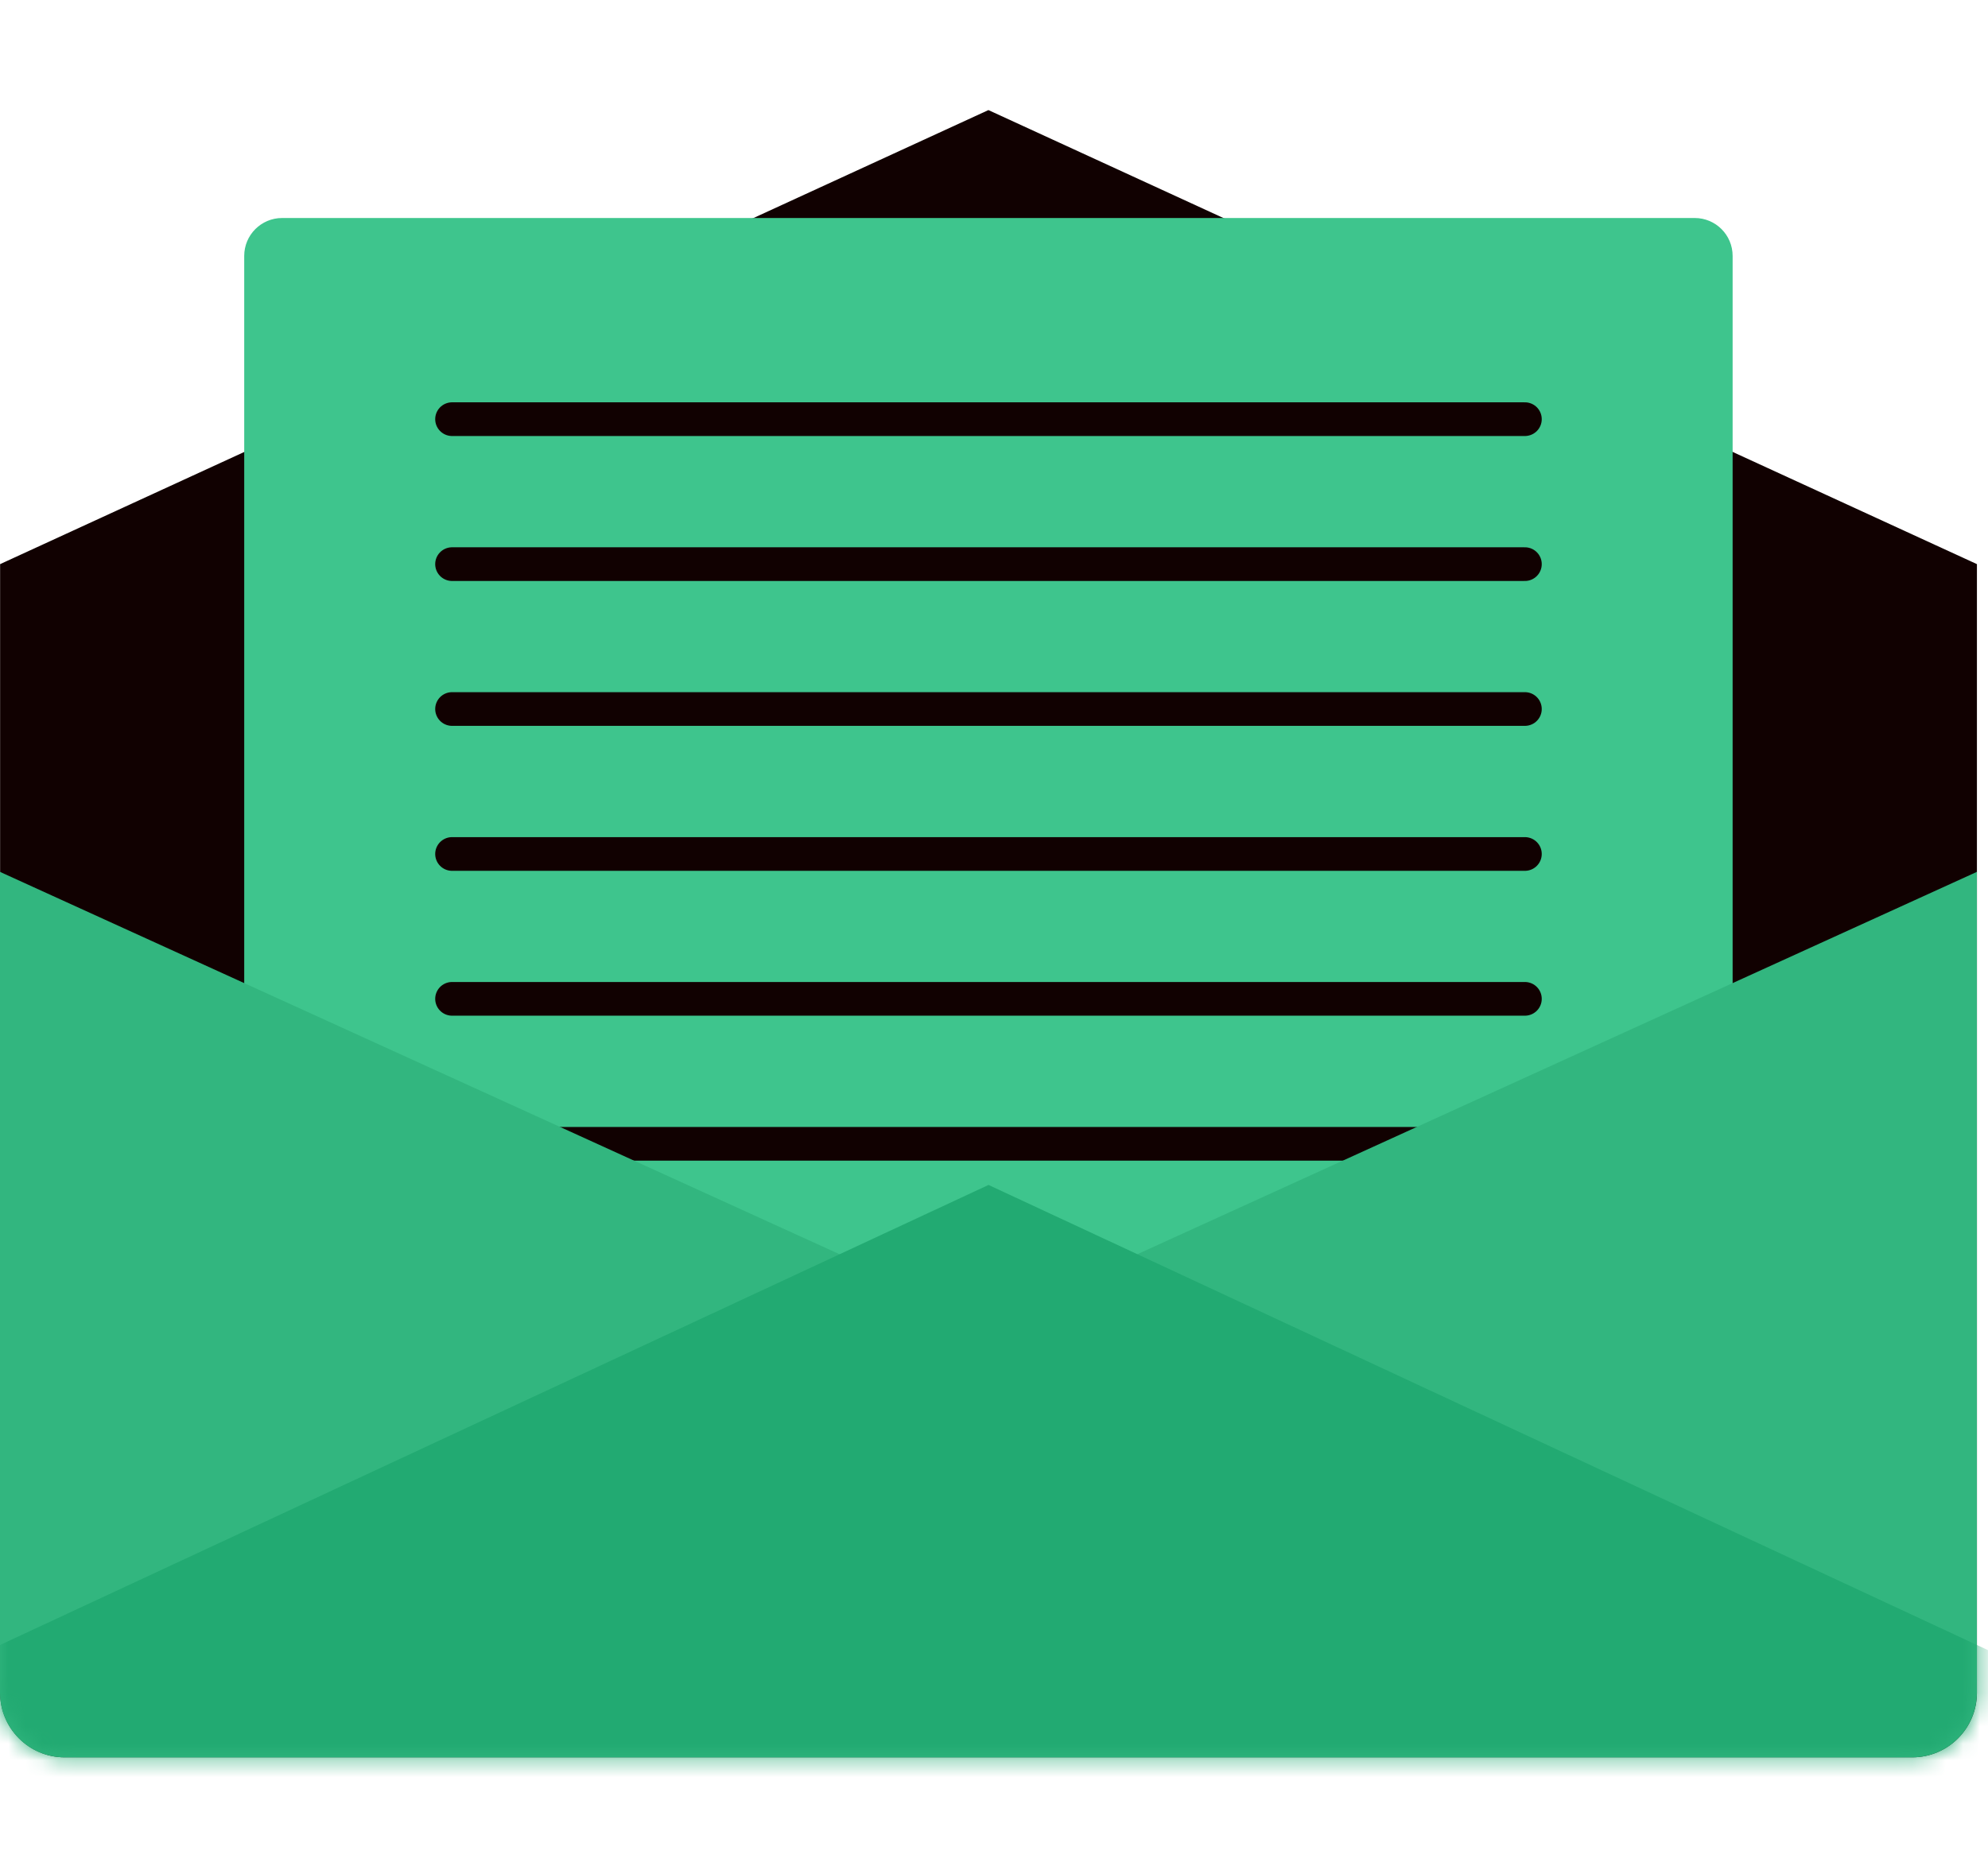
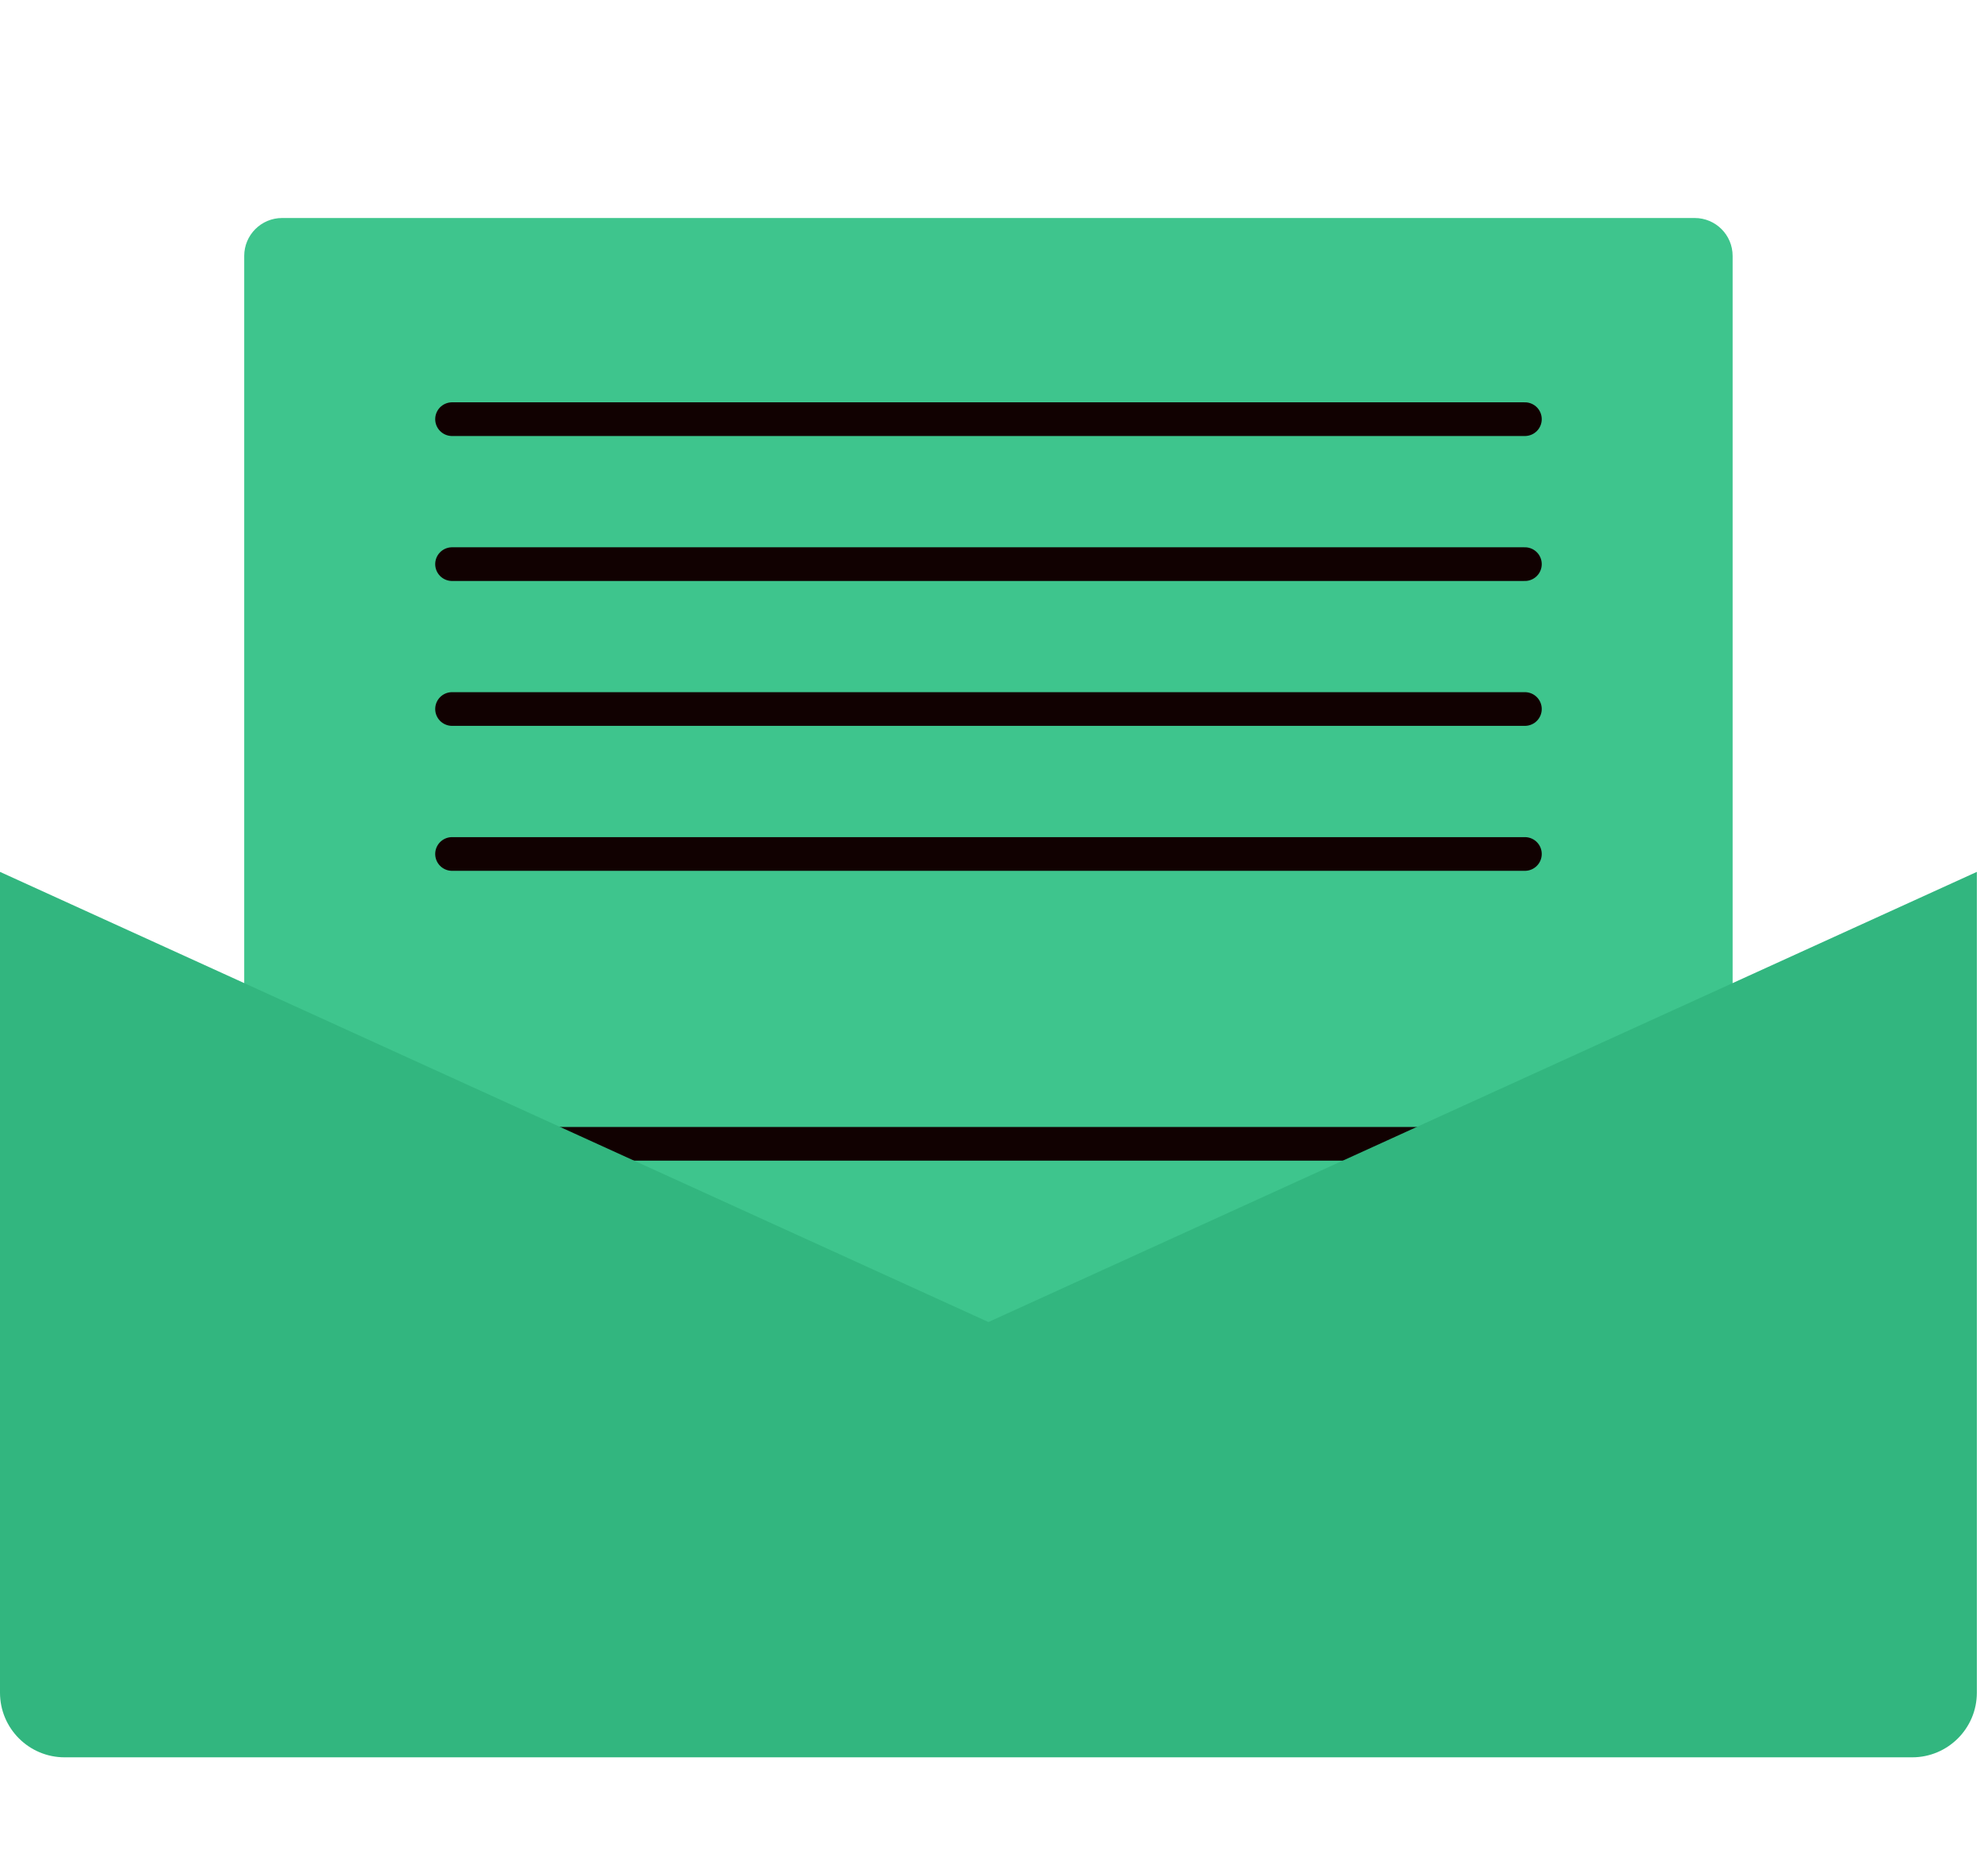
<svg xmlns="http://www.w3.org/2000/svg" width="118" height="111" viewBox="0 0 118 111" fill="none">
-   <path d="M58.669 6.535L0.006 33.49V100.489C0.006 102.604 1.722 104.326 3.842 104.326H113.507C115.622 104.326 117.343 102.61 117.343 100.489V33.49L58.669 6.535Z" fill="#110101" />
  <path d="M100.592 12.942H16.746C15.504 12.942 14.496 13.949 14.496 15.192V88.339C14.496 89.582 15.504 90.589 16.746 90.589H100.592C101.835 90.589 102.842 89.582 102.842 88.339V15.192C102.842 13.949 101.835 12.942 100.592 12.942Z" fill="#3EC58D" />
  <path d="M26.832 24.884H90.512" stroke="#110101" stroke-width="2" stroke-miterlimit="10" stroke-linecap="round" />
  <path d="M26.832 33.49H90.512" stroke="#110101" stroke-width="2" stroke-miterlimit="10" stroke-linecap="round" />
  <path d="M26.832 42.091H90.512" stroke="#110101" stroke-width="2" stroke-miterlimit="10" stroke-linecap="round" />
  <path d="M26.832 50.697H90.512" stroke="#110101" stroke-width="2" stroke-miterlimit="10" stroke-linecap="round" />
-   <path d="M26.832 59.297H90.512" stroke="#110101" stroke-width="2" stroke-miterlimit="10" stroke-linecap="round" />
  <path d="M26.832 67.904H90.512" stroke="#110101" stroke-width="2" stroke-miterlimit="10" stroke-linecap="round" />
  <path d="M58.669 78.484L0 51.76V100.489C0 102.604 1.716 104.325 3.836 104.325H113.501C115.616 104.325 117.338 102.61 117.338 100.489V51.76L58.669 78.484Z" fill="#32B67F" />
  <mask id="mask0_4_2209" style="mask-type:luminance" maskUnits="userSpaceOnUse" x="0" y="33" width="118" height="72">
    <path d="M0.006 33.49H117.343V100.489C117.343 102.604 115.628 104.325 113.507 104.325H3.836C1.721 104.325 0 102.61 0 100.489V33.49H0.006Z" fill="white" />
  </mask>
  <g mask="url(#mask0_4_2209)">
-     <path d="M137.385 106.986L58.675 70.345L-20.042 106.986" fill="#22AA72" />
-   </g>
+     </g>
</svg>